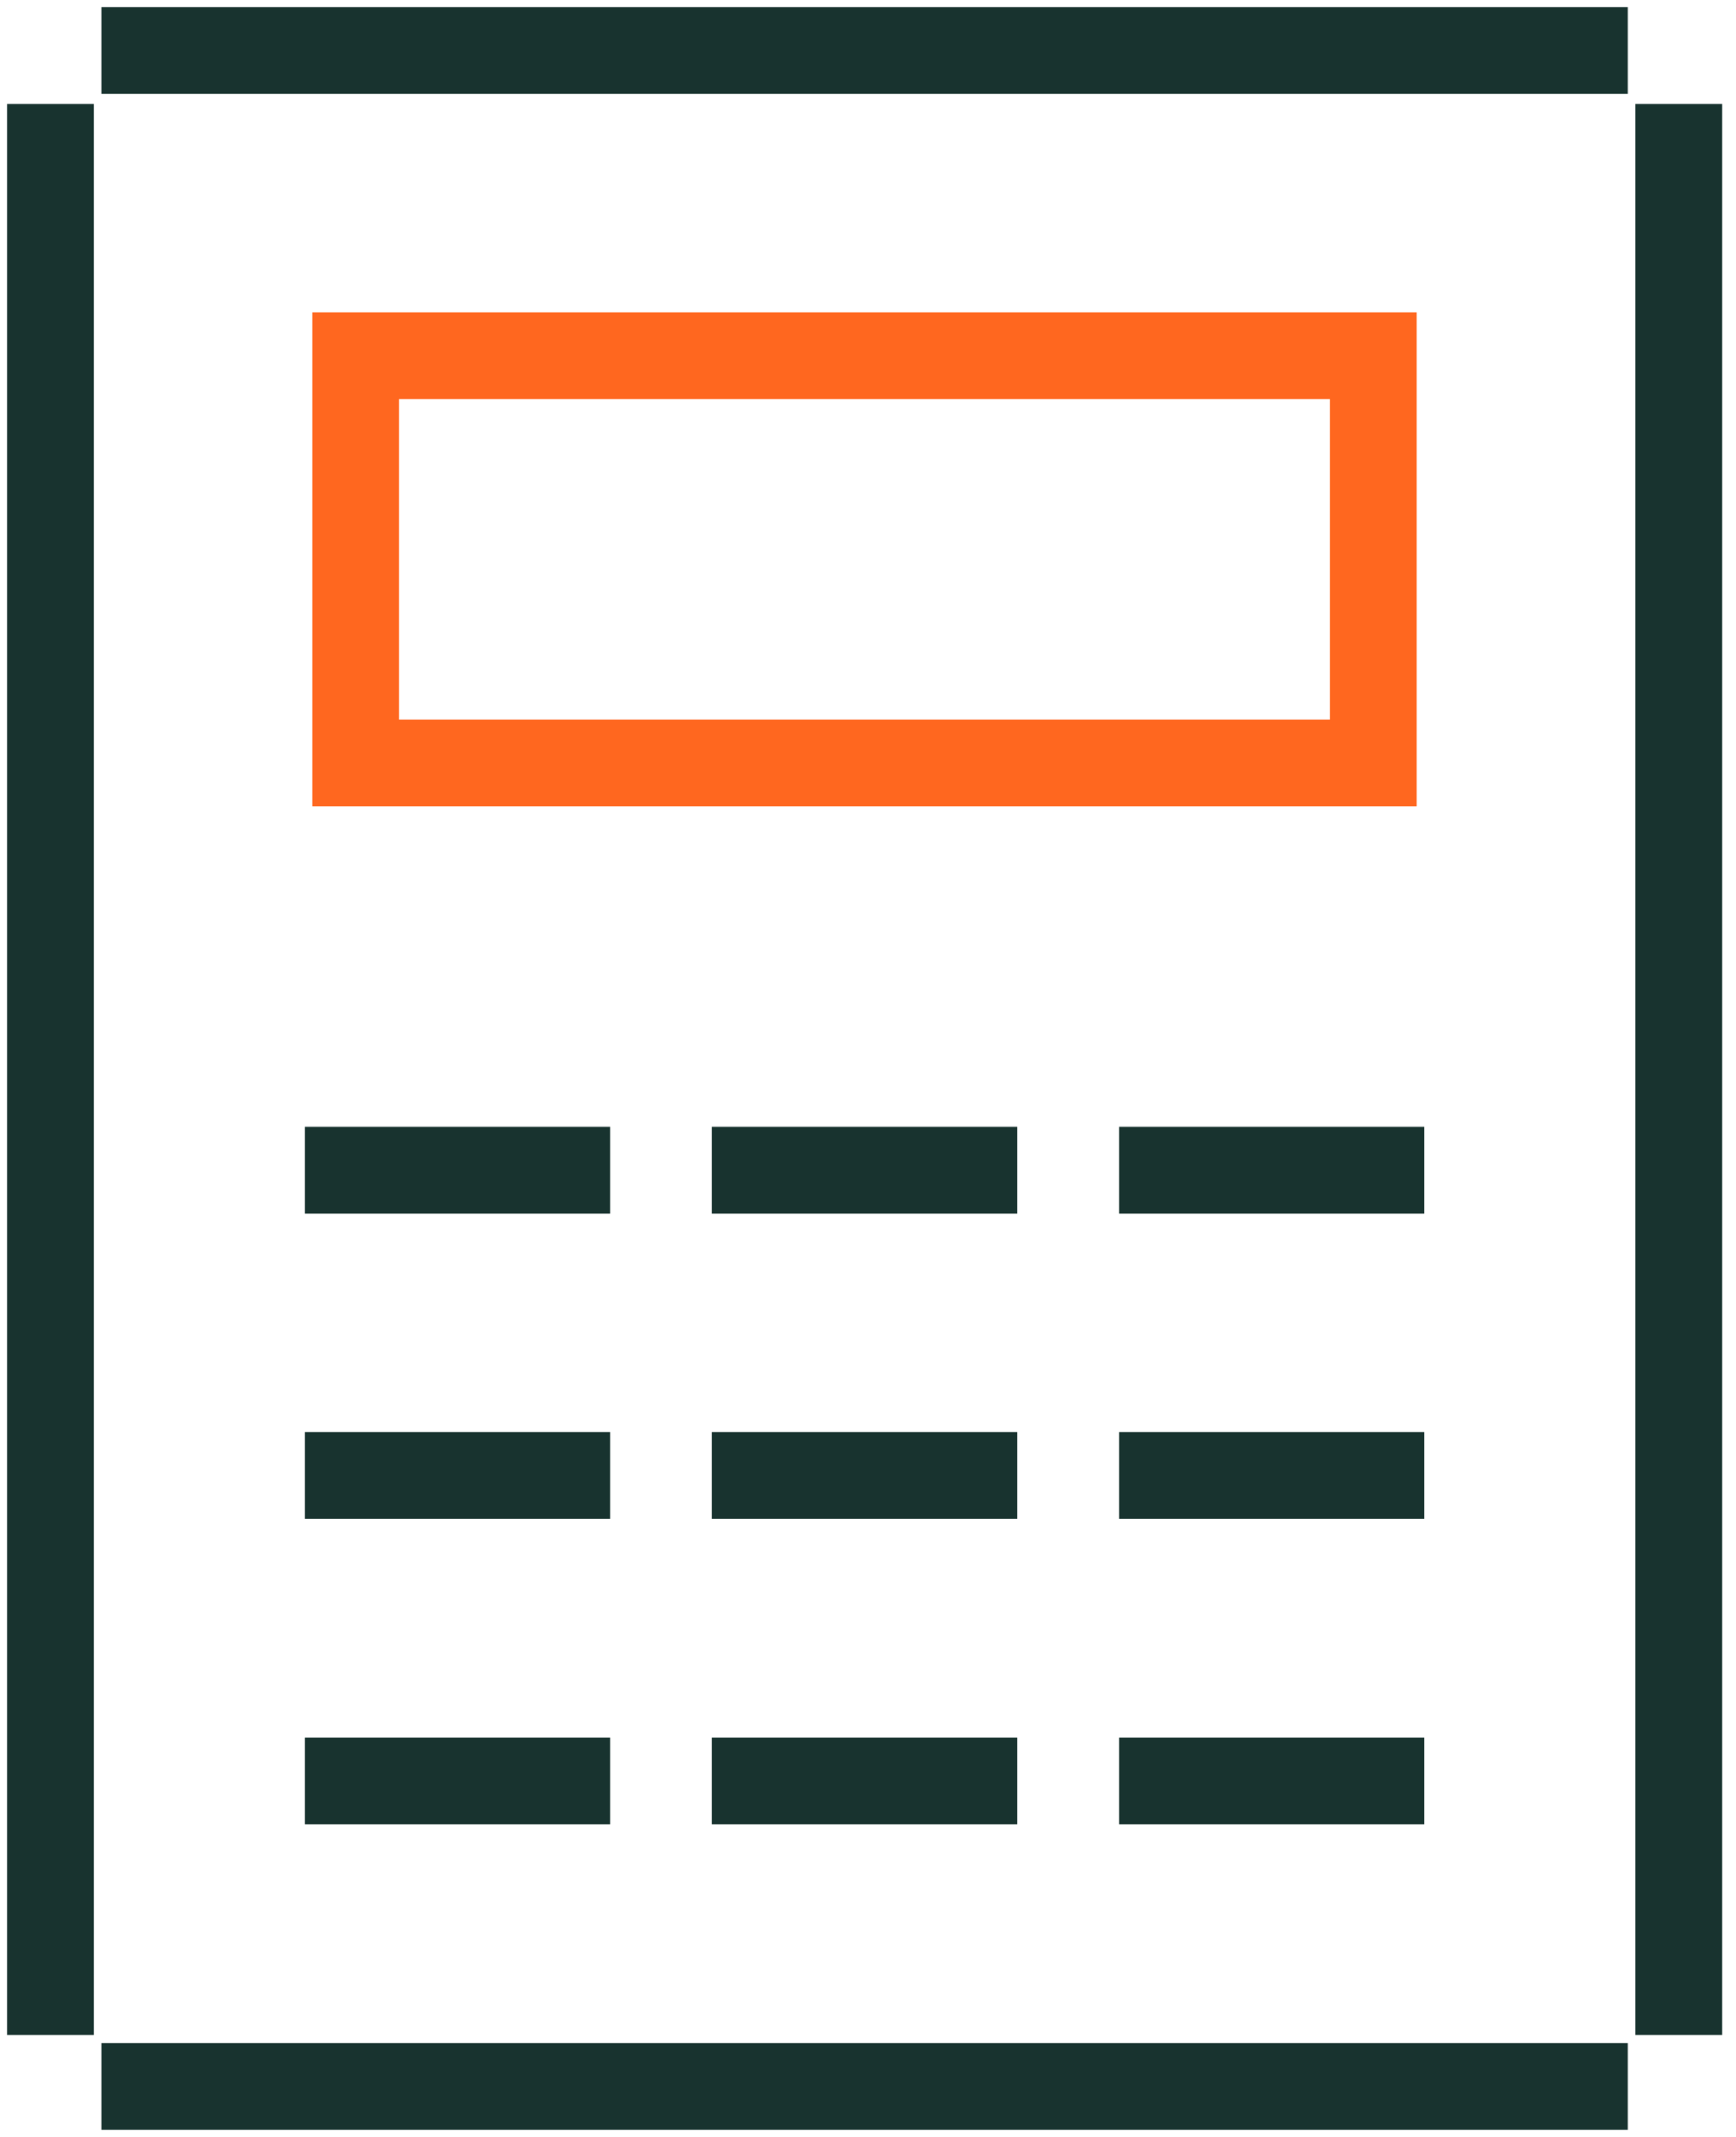
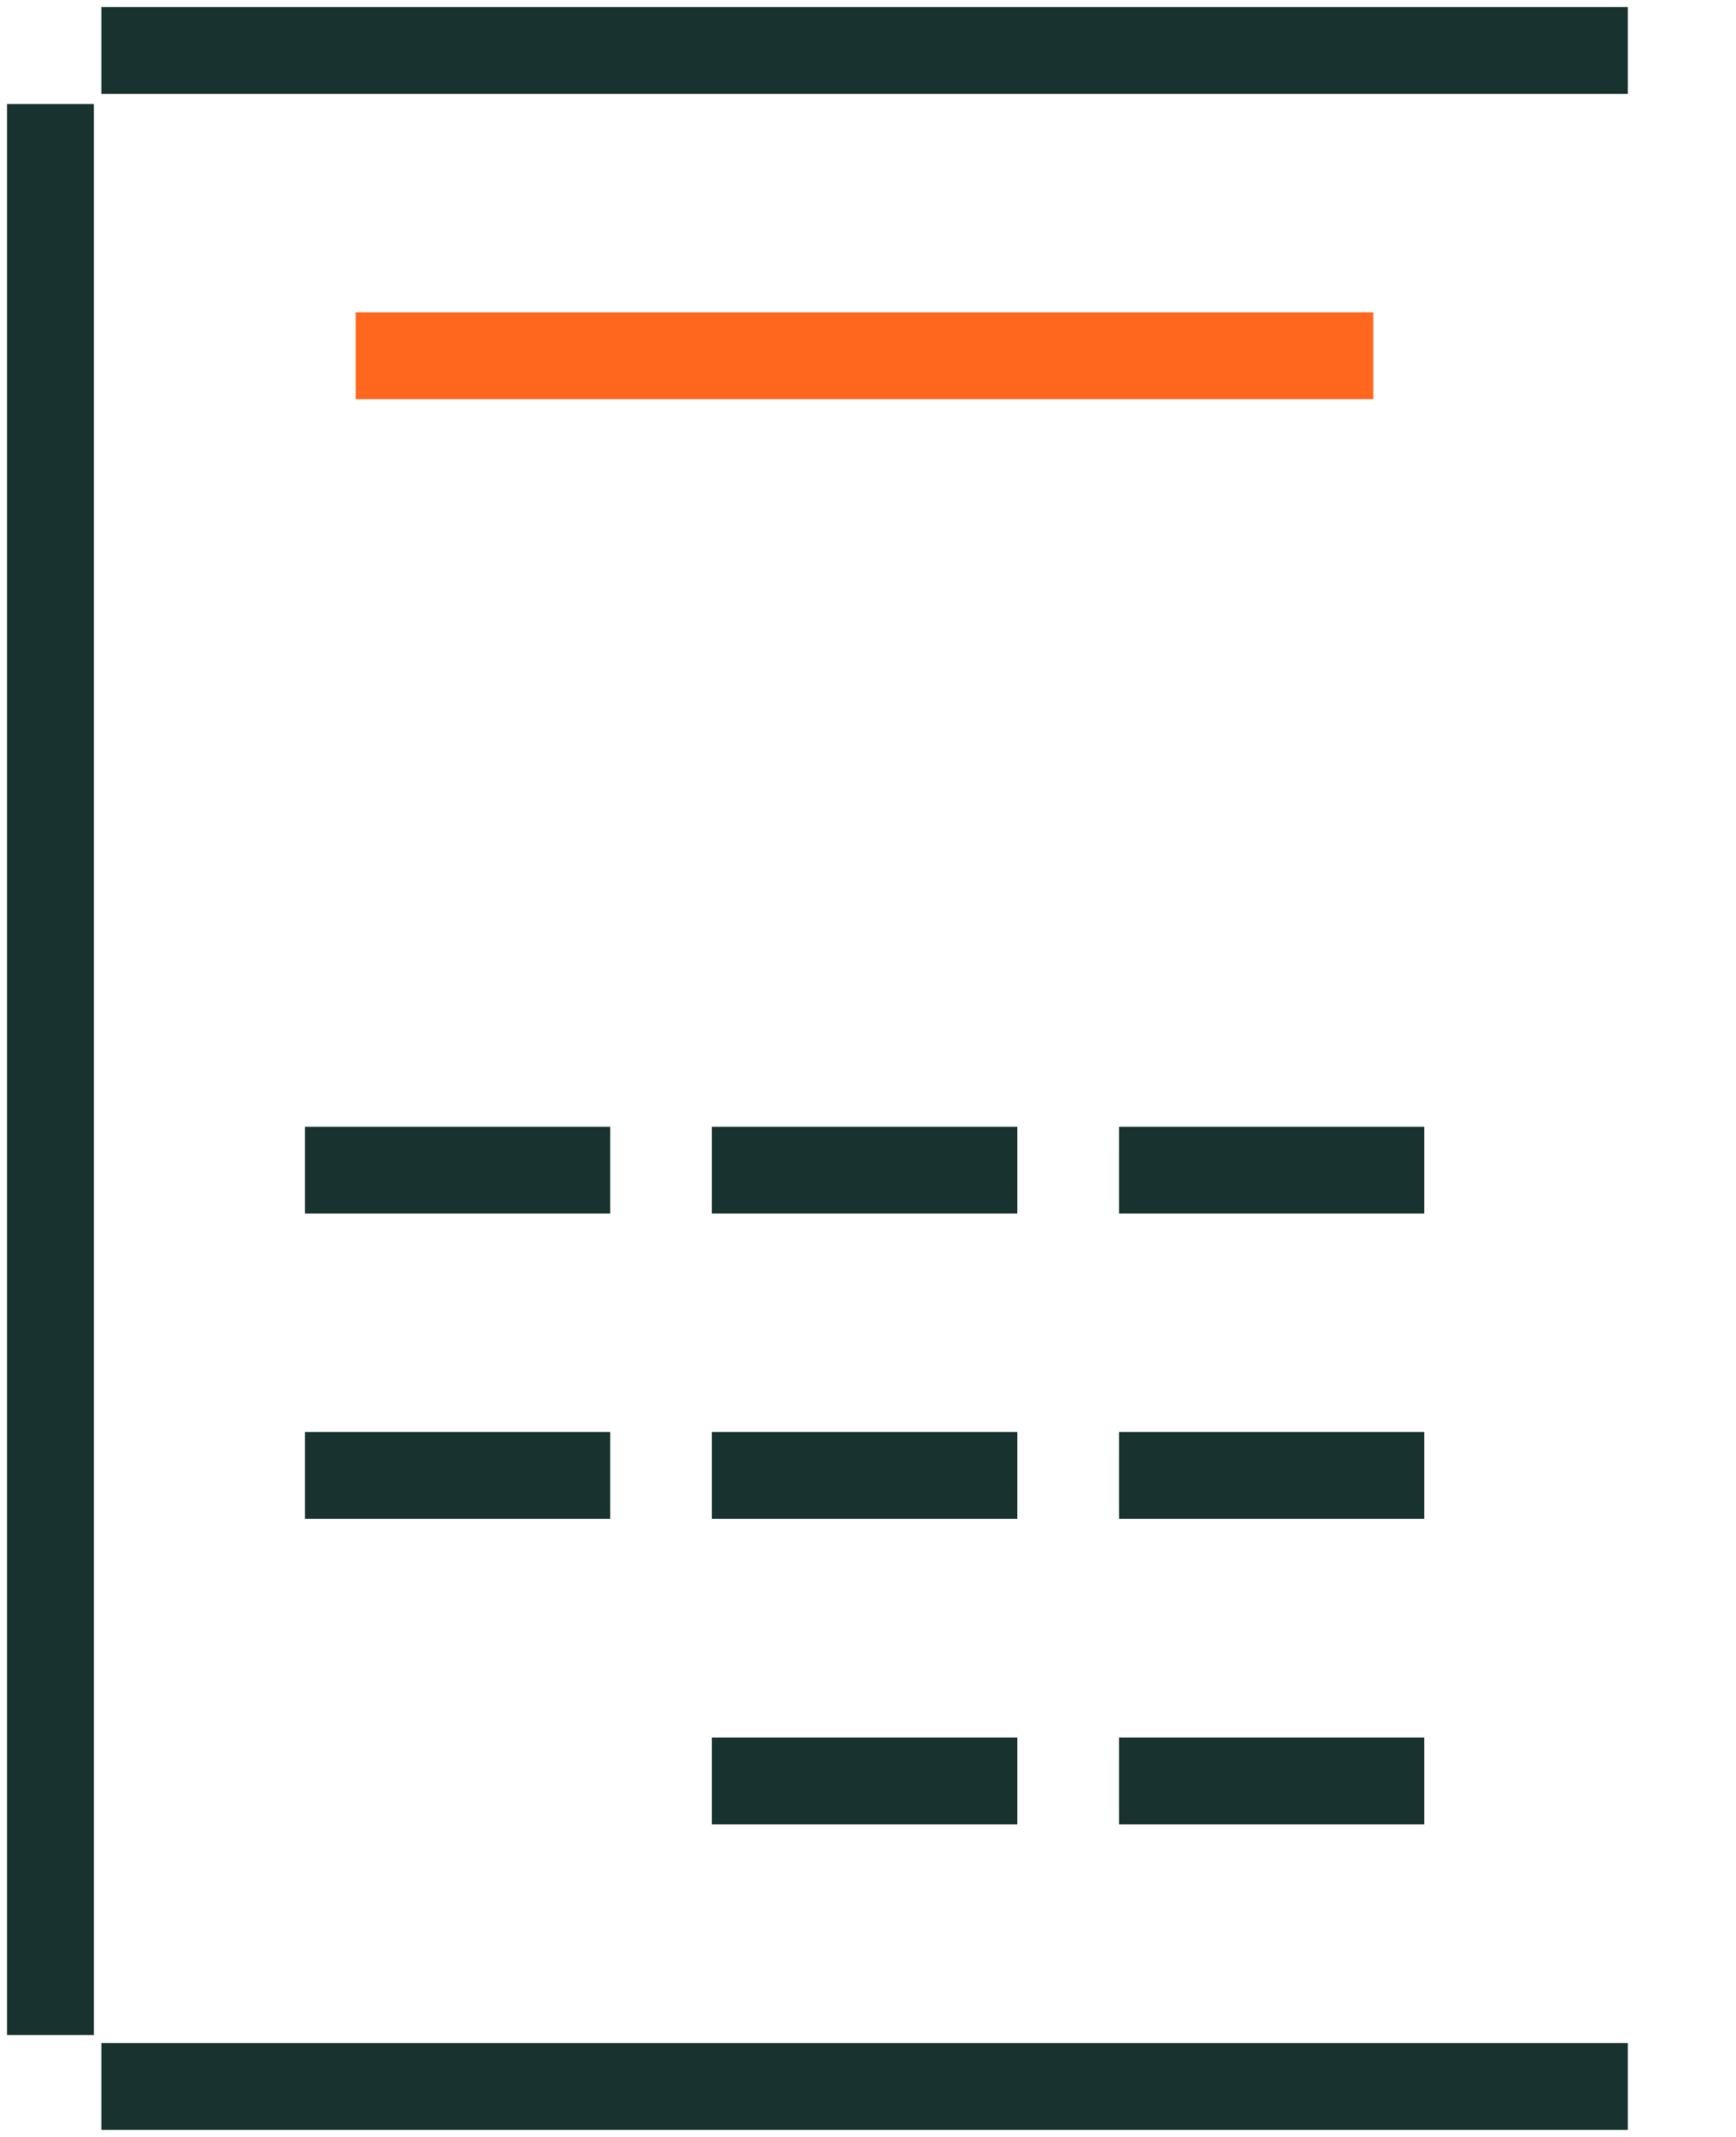
<svg xmlns="http://www.w3.org/2000/svg" width="26" height="32" viewBox="0 0 26 32" fill="none">
  <g clip-path="url(#clip0_3231_30247)">
-     <path d="M20.568 5.327H5.327V11.425H20.568V5.327Z" stroke="#FF671F" stroke-width="1.3" stroke-miterlimit="10" />
+     <path d="M20.568 5.327H5.327H20.568V5.327Z" stroke="#FF671F" stroke-width="1.3" stroke-miterlimit="10" />
    <path d="M0.756 1.557V30.474" stroke="#18332F" stroke-width="1.3" stroke-miterlimit="10" />
-     <path d="M25.143 1.557V30.474" stroke="#18332F" stroke-width="1.3" stroke-miterlimit="10" />
    <path d="M1.519 0.756H24.38" stroke="#18332F" stroke-width="1.3" stroke-miterlimit="10" />
    <path d="M1.519 31.244H24.38" stroke="#18332F" stroke-width="1.3" stroke-miterlimit="10" />
    <path d="M4.567 17.523H9.139" stroke="#18332F" stroke-width="1.3" stroke-miterlimit="10" />
    <path d="M4.567 22.094H9.139" stroke="#18332F" stroke-width="1.3" stroke-miterlimit="10" />
-     <path d="M4.567 26.669H9.139" stroke="#18332F" stroke-width="1.3" stroke-miterlimit="10" />
    <path d="M10.661 17.523H15.236" stroke="#18332F" stroke-width="1.3" stroke-miterlimit="10" />
    <path d="M16.76 17.523H21.331" stroke="#18332F" stroke-width="1.3" stroke-miterlimit="10" />
    <path d="M16.76 22.094H21.331" stroke="#18332F" stroke-width="1.3" stroke-miterlimit="10" />
    <path d="M16.76 26.669H21.331" stroke="#18332F" stroke-width="1.3" stroke-miterlimit="10" />
    <path d="M10.661 22.094H15.236" stroke="#18332F" stroke-width="1.3" stroke-miterlimit="10" />
    <path d="M10.661 26.669H15.236" stroke="#18332F" stroke-width="1.3" stroke-miterlimit="10" />
  </g>
  <defs>
    <clipPath id="clip0_3231_30247">
      <rect width="25.898" height="32" fill="white" />
    </clipPath>
  </defs>
</svg>